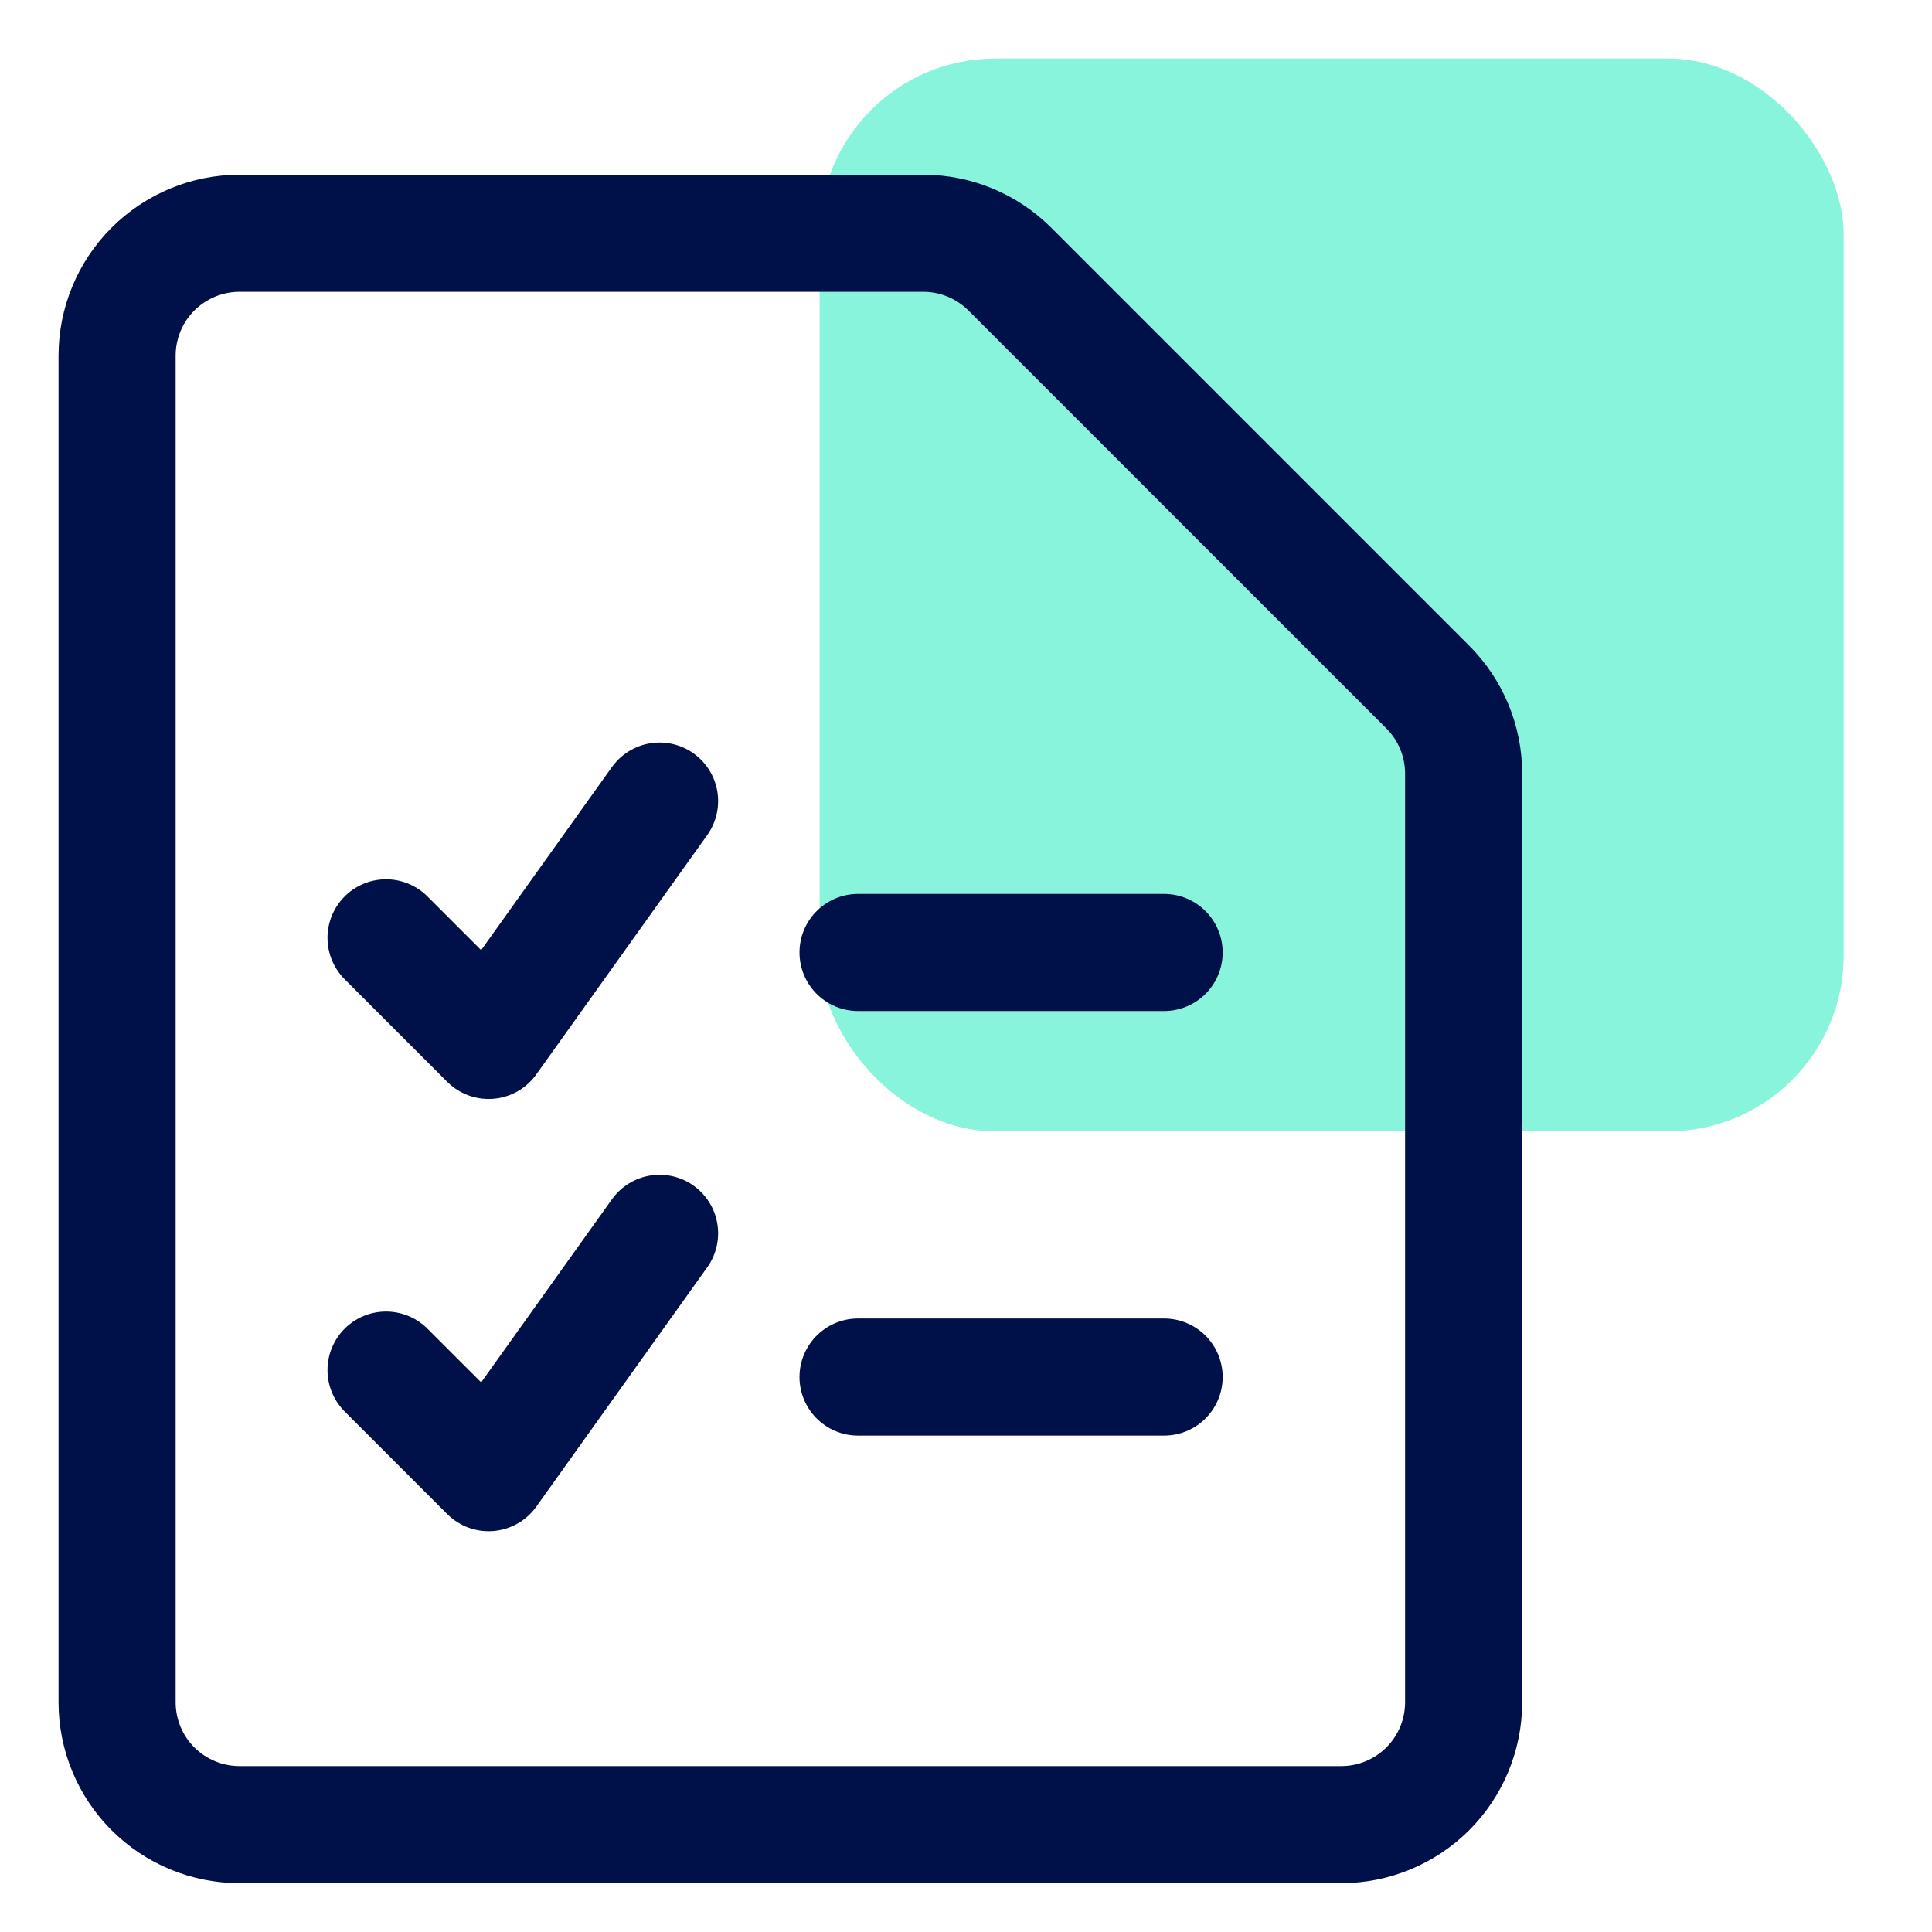
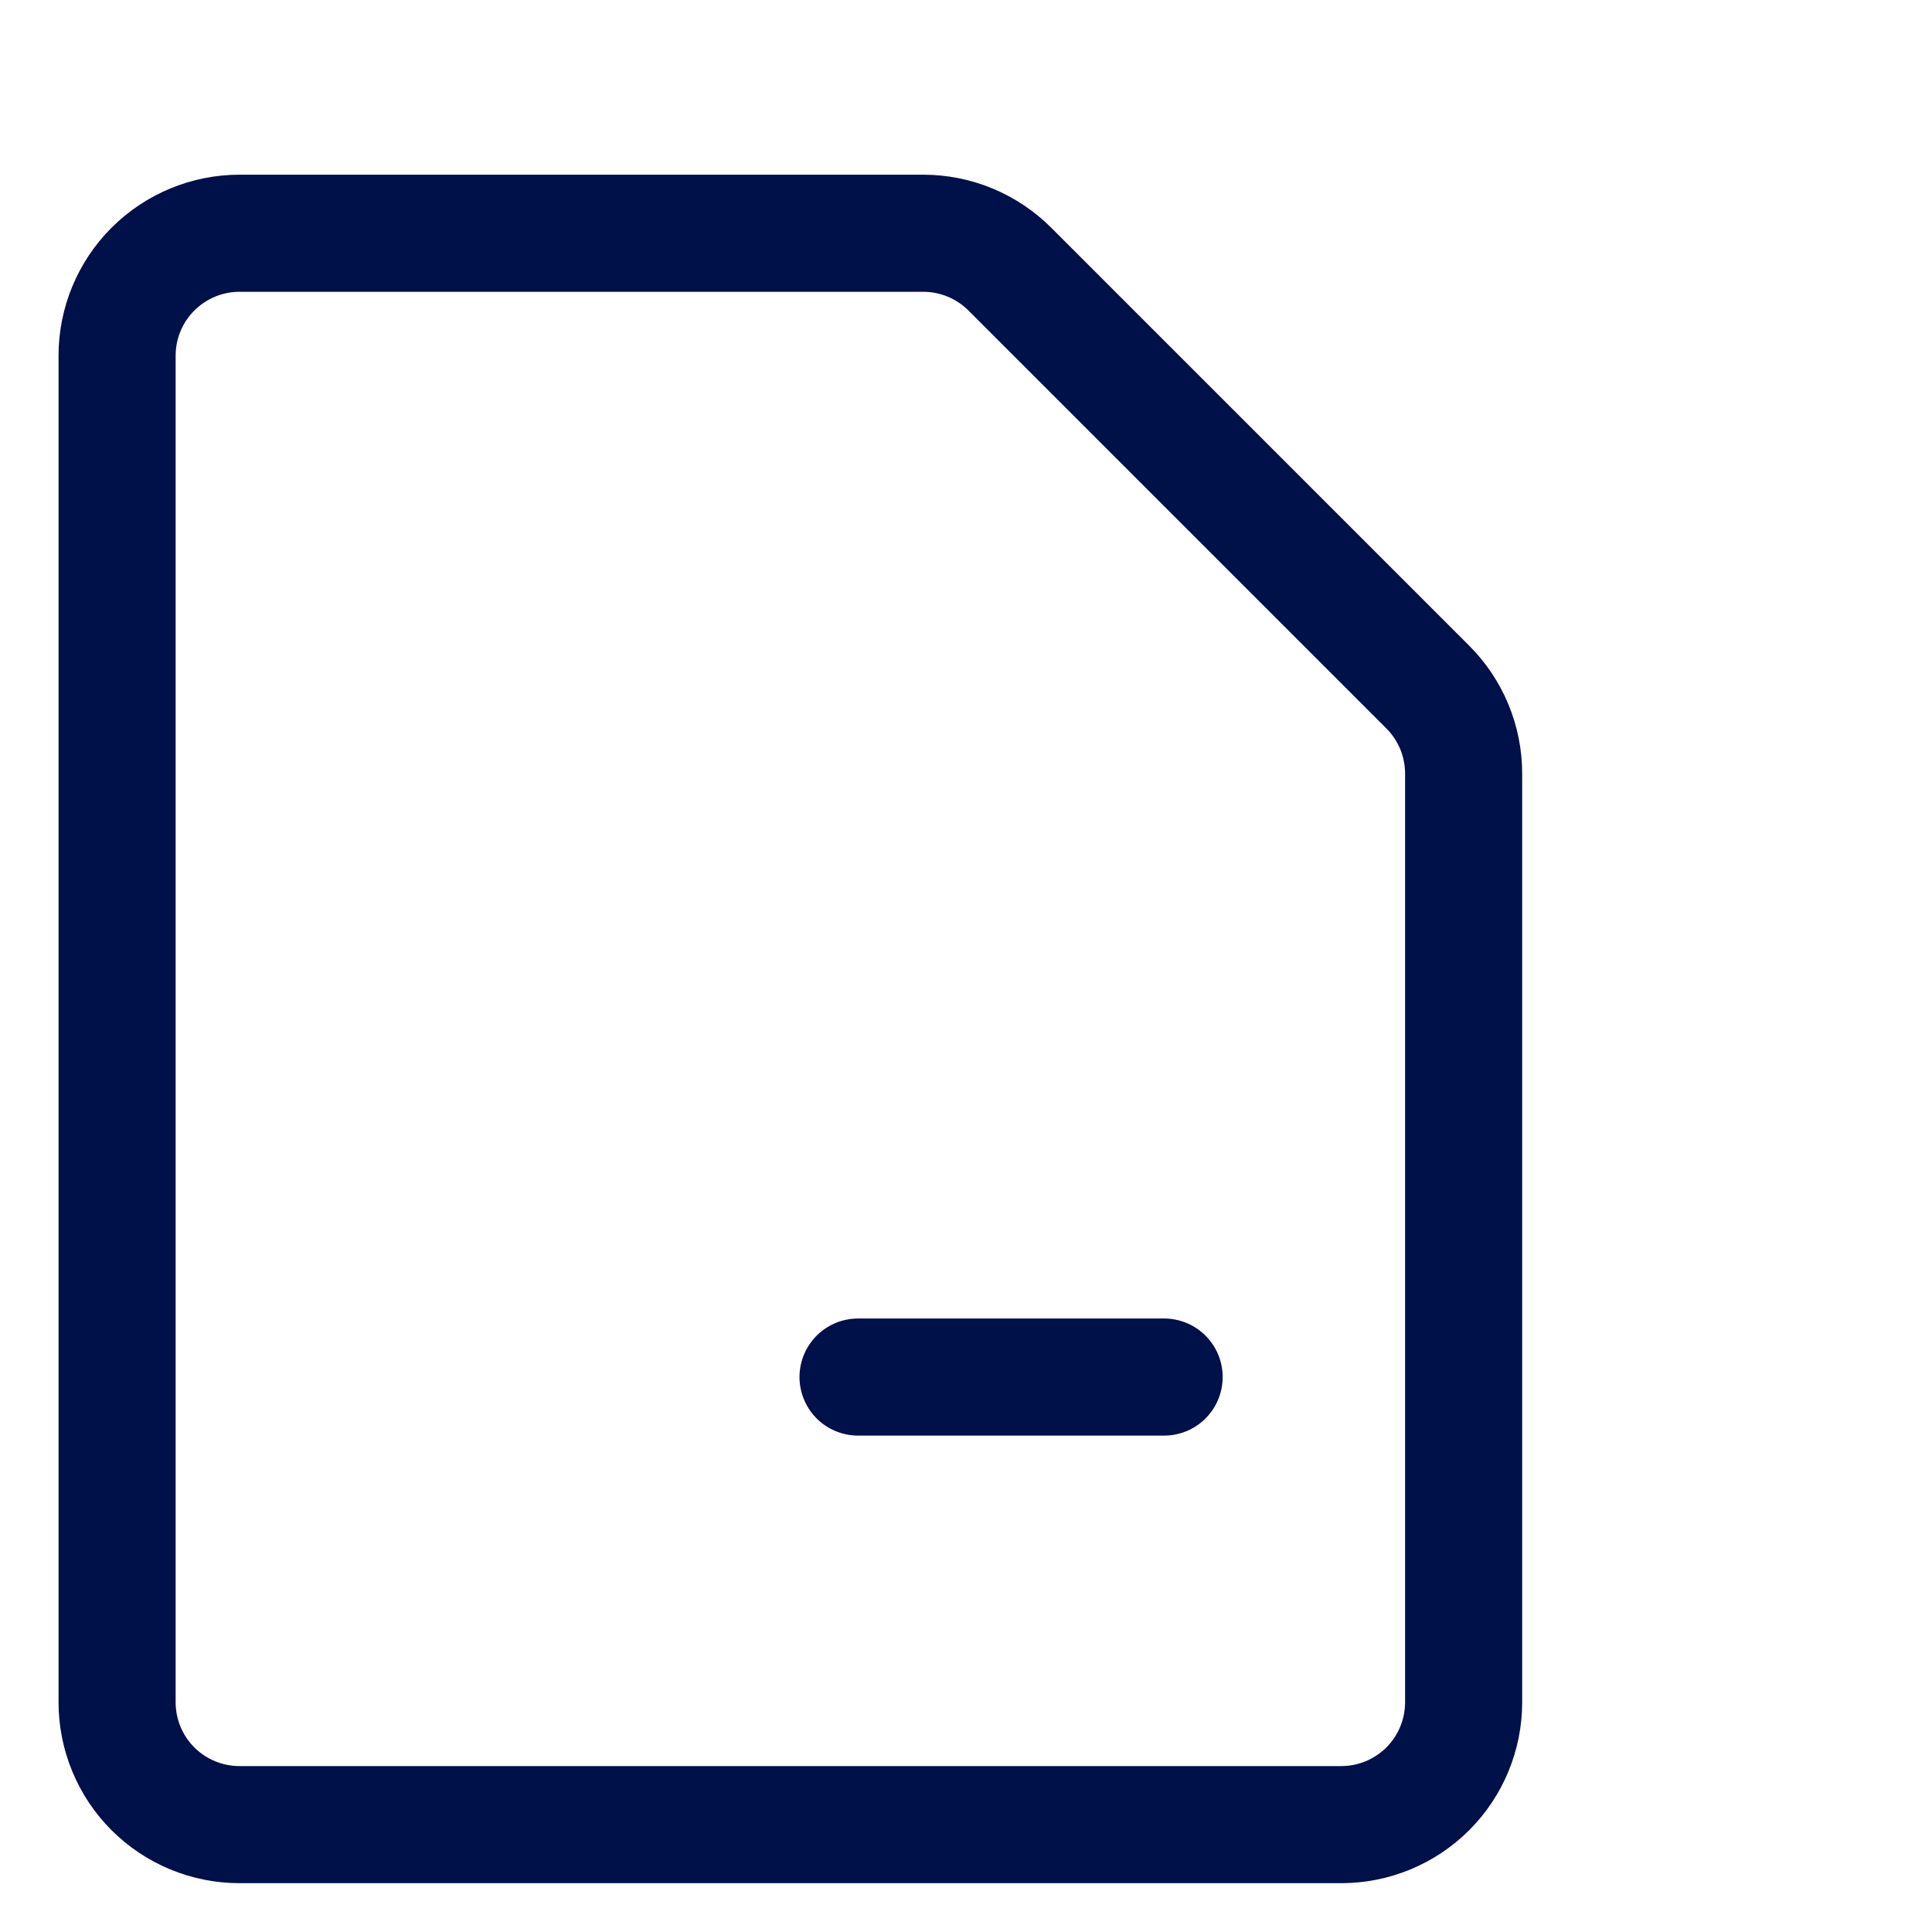
<svg xmlns="http://www.w3.org/2000/svg" width="33" height="33" viewBox="0 0 33 33" fill="none">
  <rect width="33" height="33" fill="white" />
-   <rect x="14" y="1" width="17.491" height="18.324" rx="3" fill="#88F4DB" />
  <path d="M25 29.075C25 29.63 24.78 30.162 24.388 30.554C23.995 30.946 23.464 31.166 22.909 31.166H4.091C3.536 31.166 3.005 30.946 2.612 30.554C2.22 30.162 2 29.63 2 29.075V6.075C2 5.521 2.22 4.989 2.612 4.597C3.005 4.205 3.536 3.984 4.091 3.984H15.77C16.325 3.984 16.857 4.205 17.249 4.597L24.388 11.736C24.78 12.128 25 12.659 25 13.214V29.075Z" stroke="#001049" stroke-width="2" stroke-linecap="round" stroke-linejoin="round" />
-   <path d="M14.656 16.269H19.884" stroke="#001049" stroke-width="2" stroke-linecap="round" stroke-linejoin="round" />
  <path d="M14.656 23.521H19.884" stroke="#001049" stroke-width="2" stroke-linecap="round" stroke-linejoin="round" />
-   <path d="M6.594 23.402L8.346 25.154L11.266 21.066" stroke="#001049" stroke-width="2" stroke-linecap="round" stroke-linejoin="round" />
-   <path d="M6.594 16.019L8.346 17.771L11.266 13.683" stroke="#001049" stroke-width="2" stroke-linecap="round" stroke-linejoin="round" />
</svg>